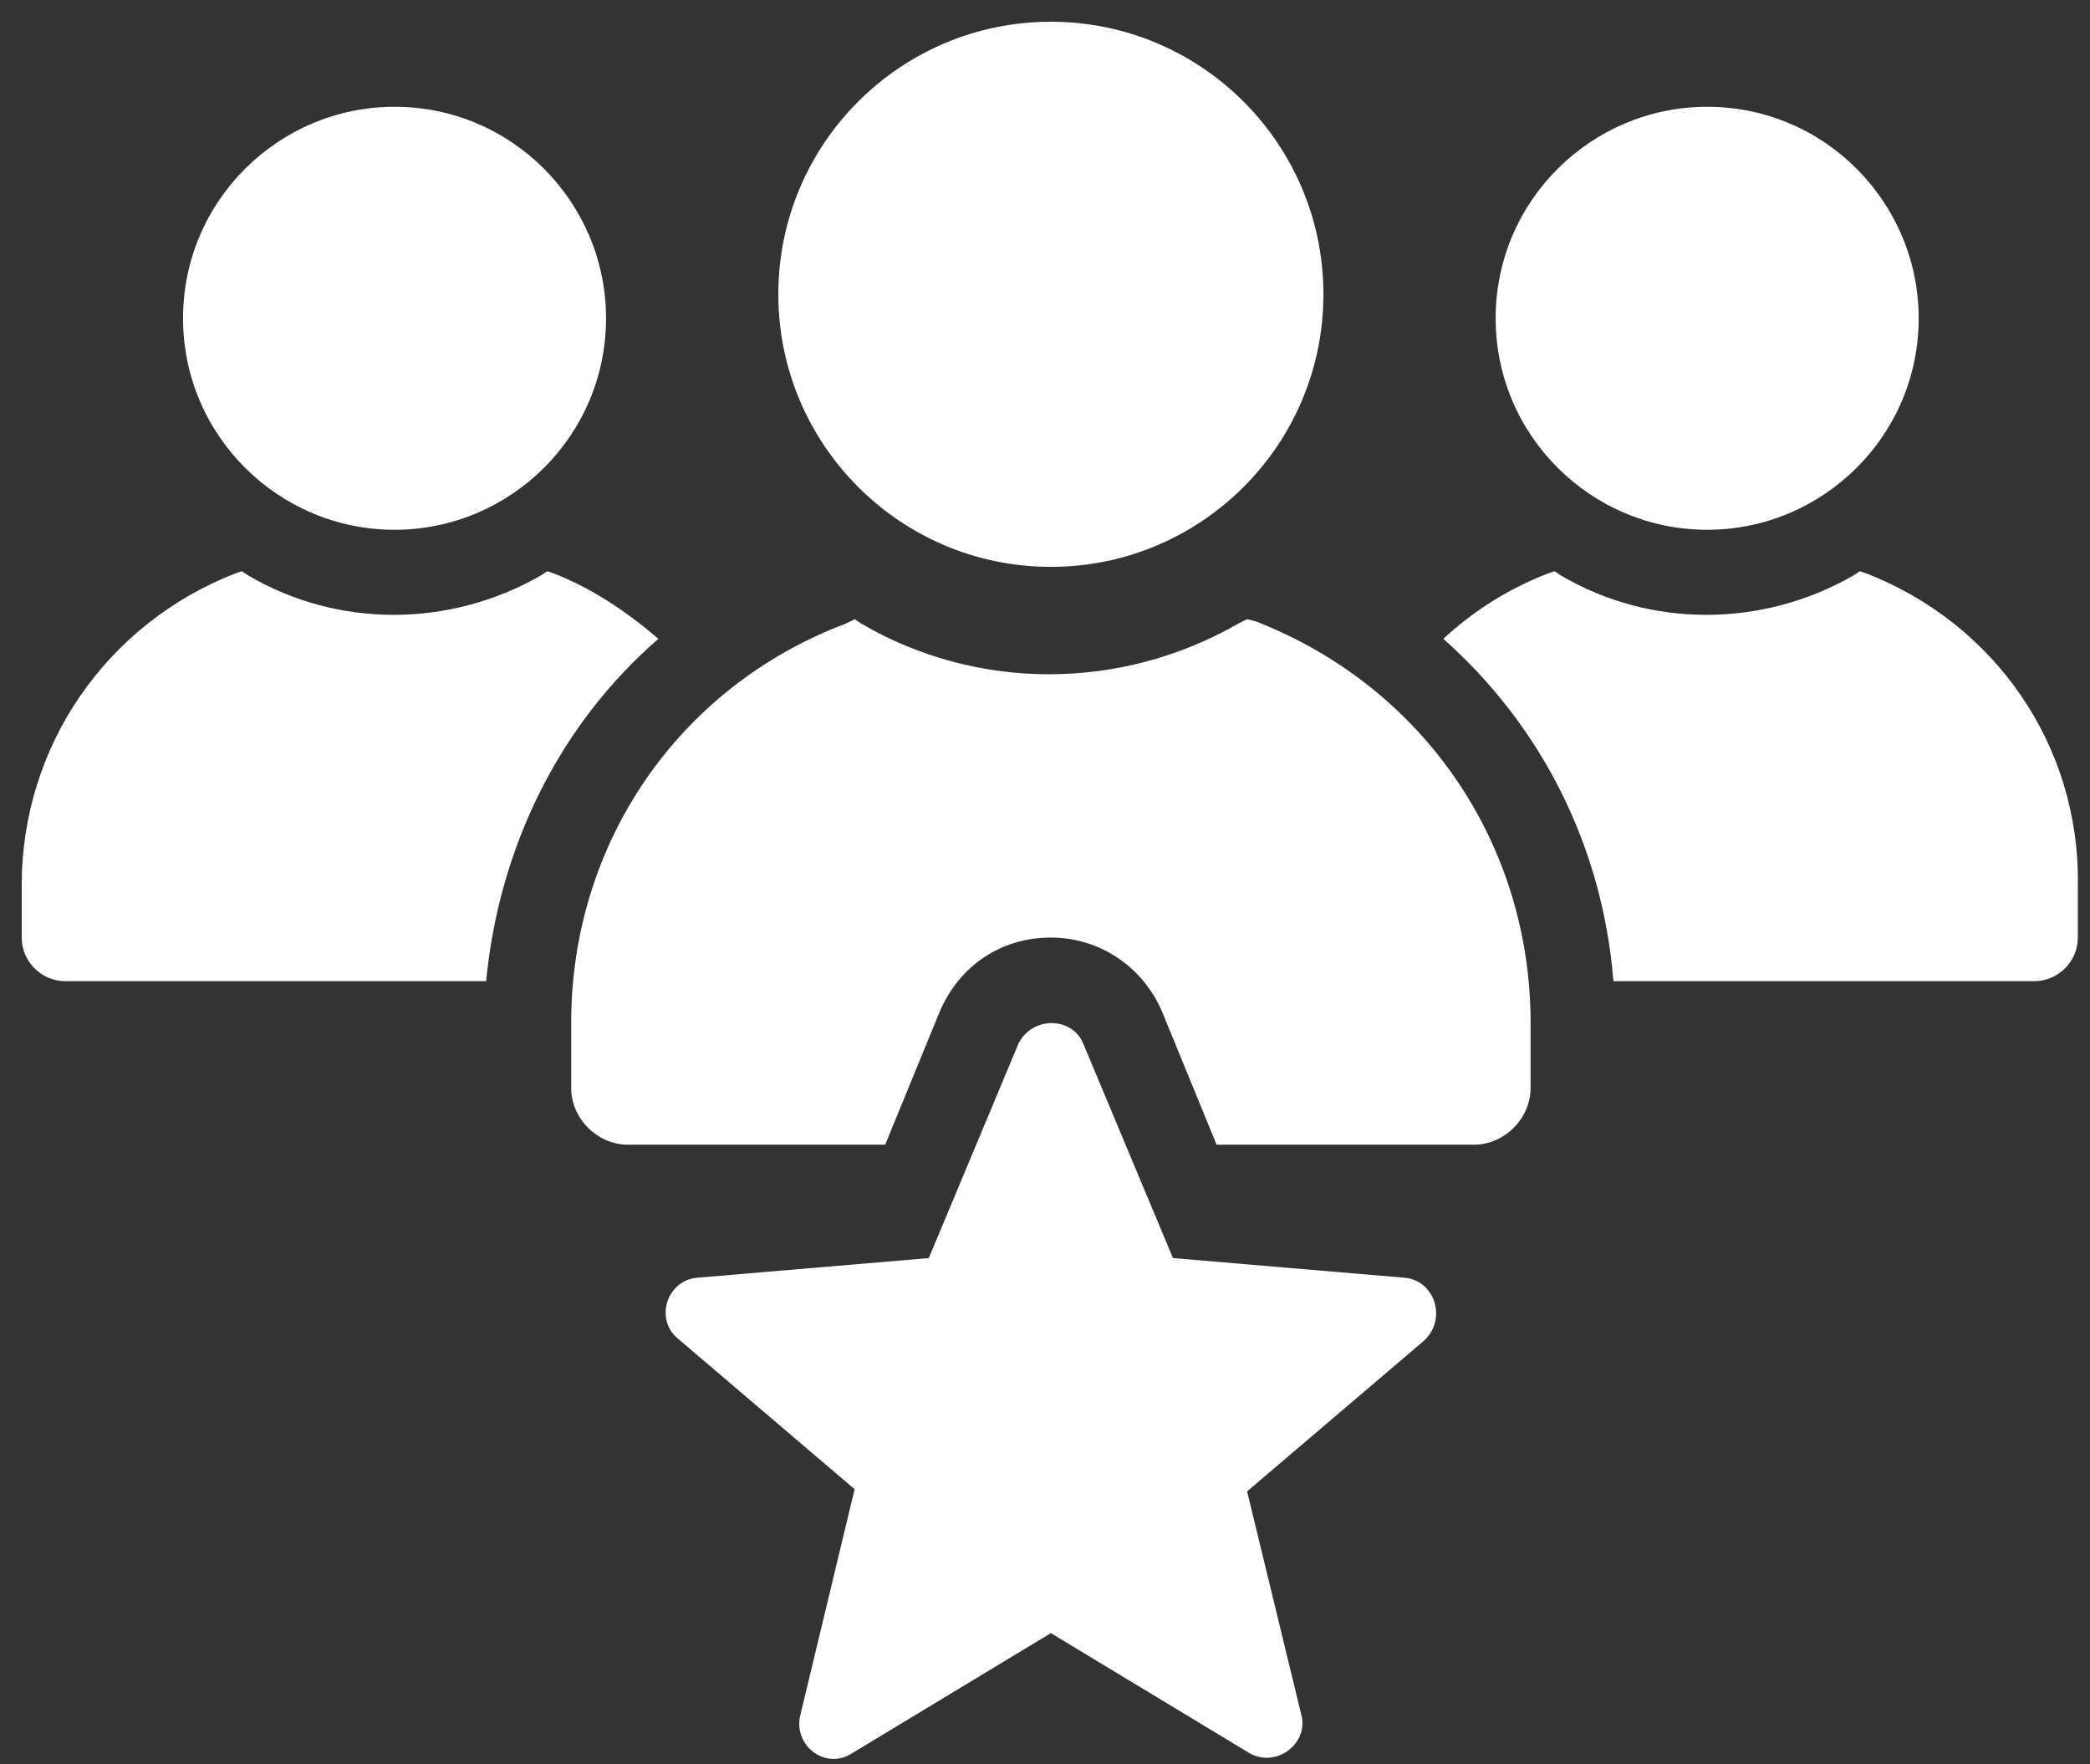
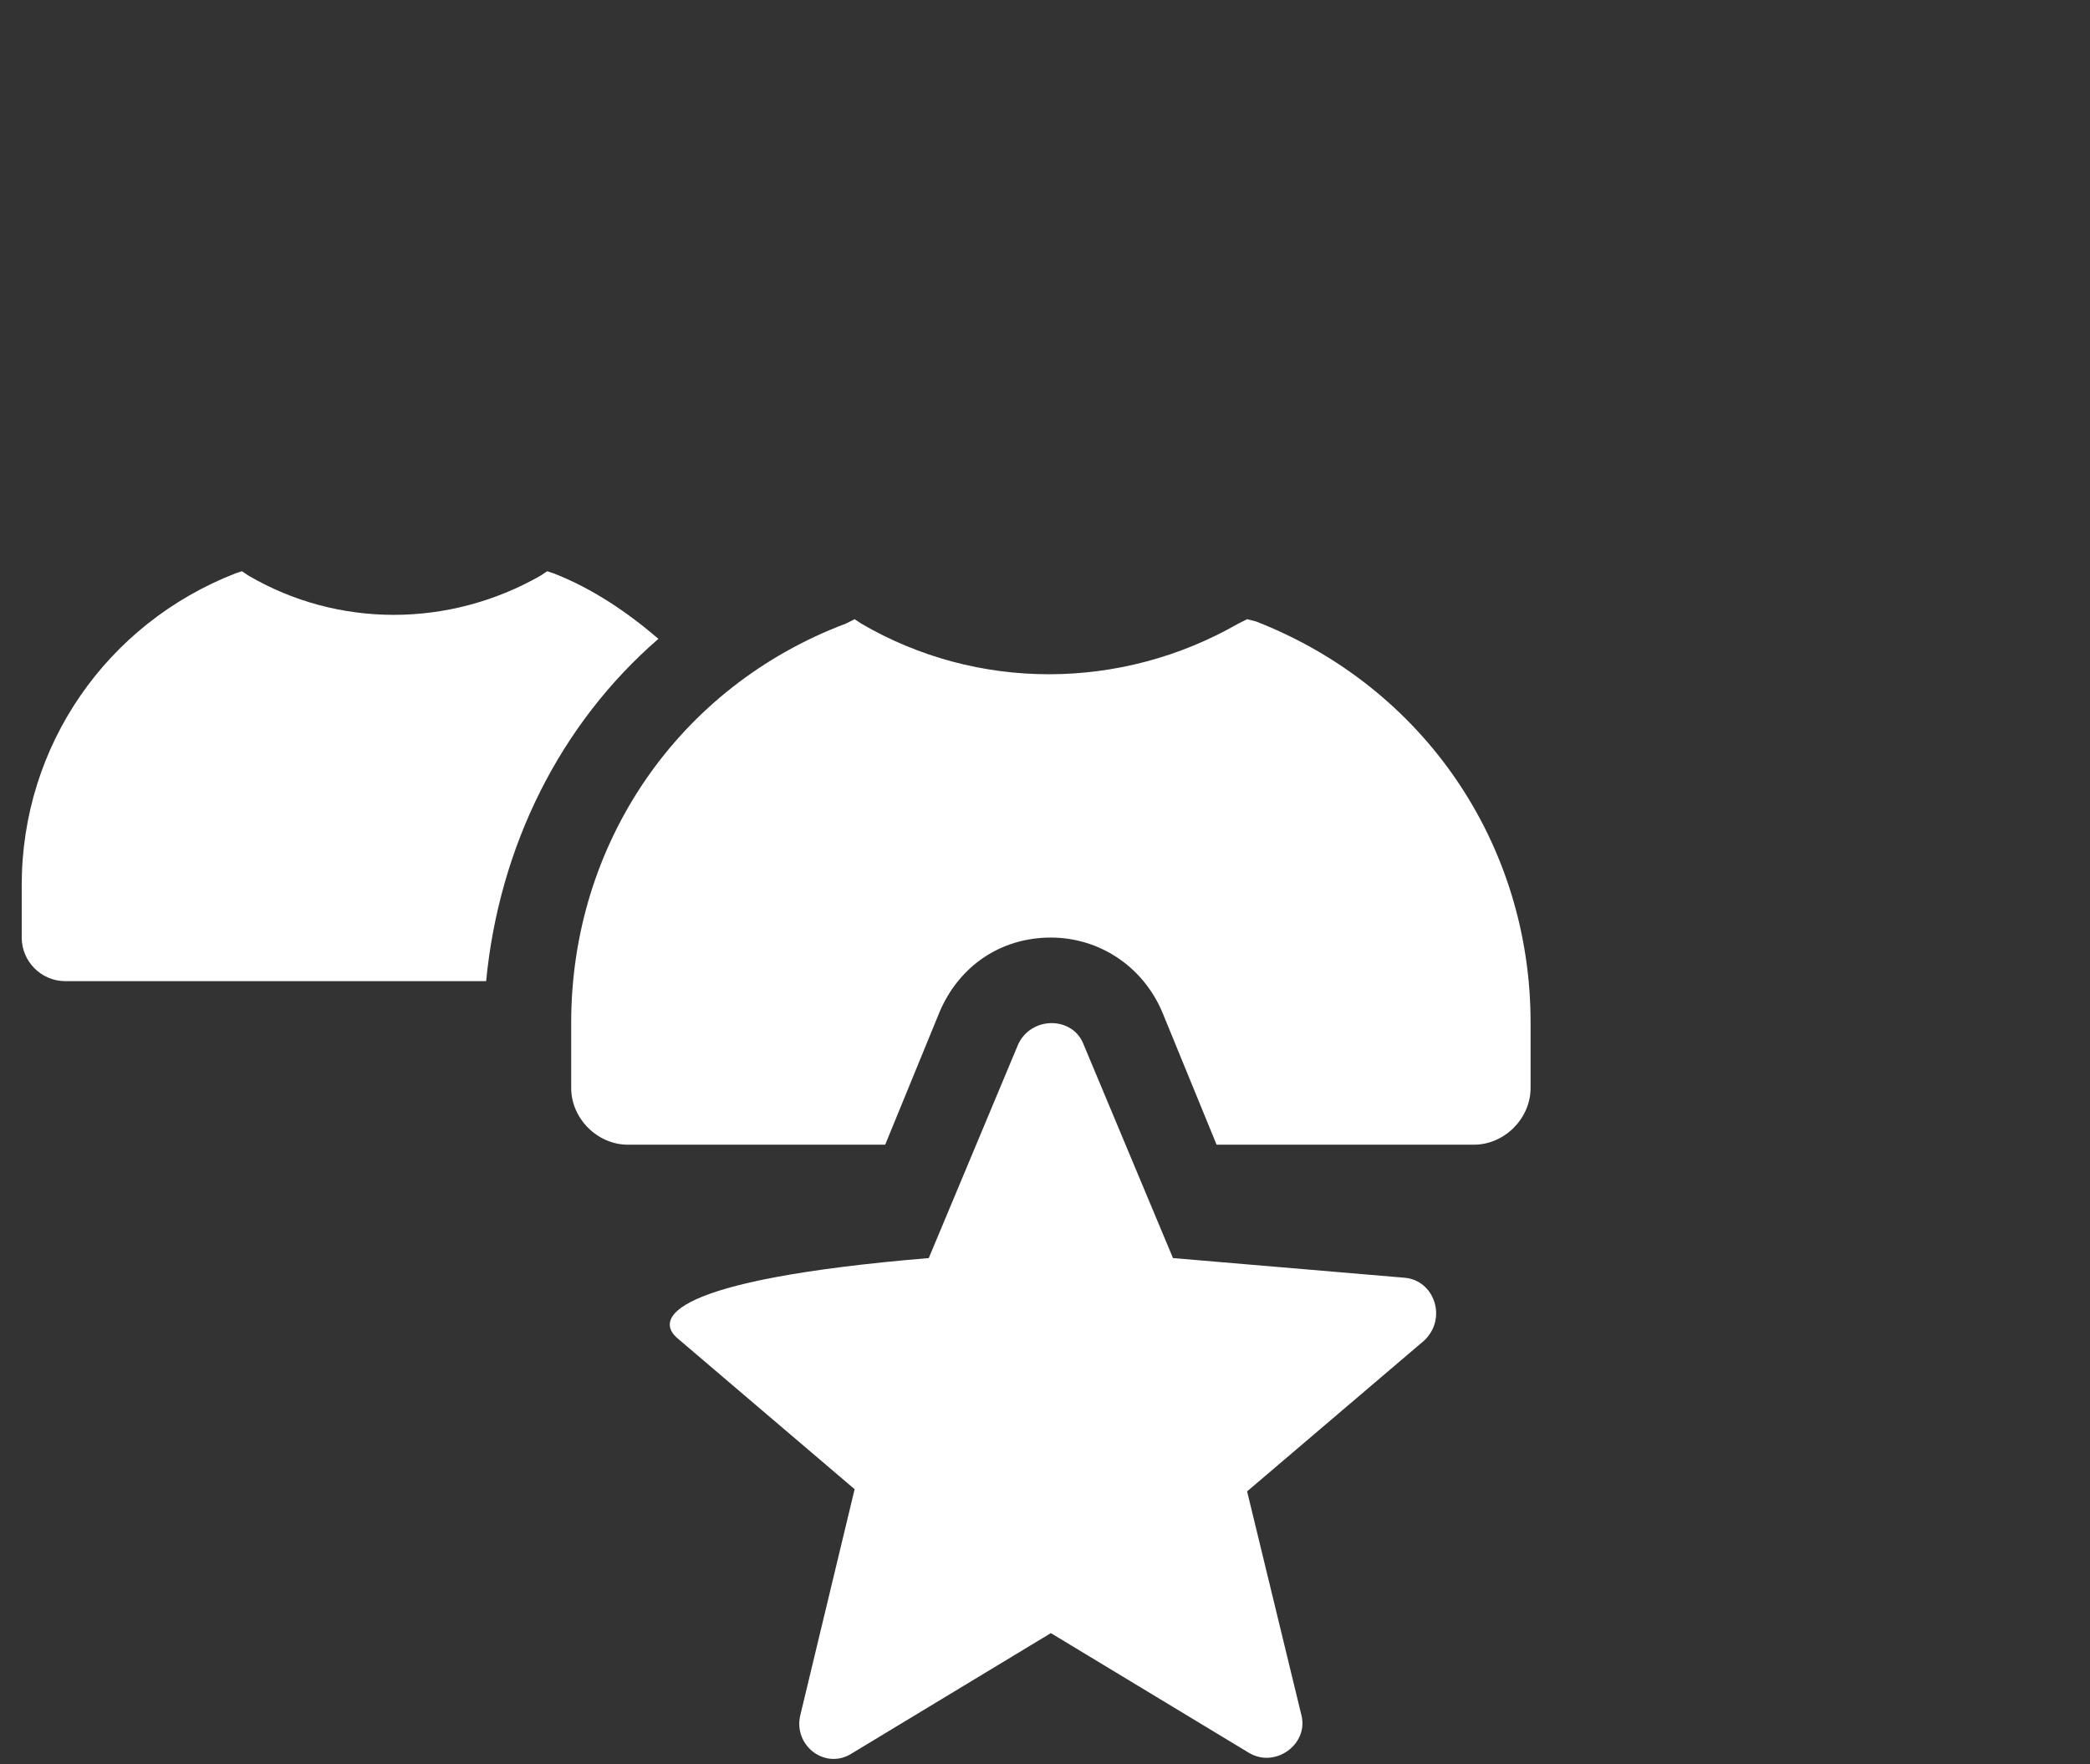
<svg xmlns="http://www.w3.org/2000/svg" width="77" height="65" viewBox="0 0 77 65" fill="none">
  <rect x="0" y="0" width="77" height="65" fill="#333333" stroke="none" />
-   <path d="M14.536 19.518C18.794 19.518 22.328 16.064 22.328 11.726C22.328 7.468 18.874 3.934 14.536 3.934C10.279 3.934 6.744 7.388 6.744 11.726C6.744 16.064 10.279 19.518 14.536 19.518Z" fill="white" />
  <path d="M24.257 23.535C23.132 22.571 21.847 21.688 20.401 21.125L20.16 21.045L19.919 21.206C16.545 23.134 12.448 23.134 9.154 21.206L8.913 21.045L8.672 21.125C3.933 22.973 0.8 27.471 0.8 32.613V34.541C0.8 35.424 1.523 36.147 2.406 36.147H17.91C18.392 31.167 20.642 26.668 24.257 23.535Z" fill="white" />
-   <path d="M62.896 19.518C67.153 19.518 70.688 16.064 70.688 11.726C70.688 7.468 67.234 3.934 62.896 3.934C58.638 3.934 55.103 7.388 55.103 11.726C55.103 16.064 58.638 19.518 62.896 19.518Z" fill="white" />
-   <path d="M68.76 21.125L68.519 21.045L68.278 21.206C64.904 23.134 60.807 23.134 57.514 21.206L57.273 21.045L57.032 21.125C55.586 21.688 54.3 22.491 53.176 23.535C56.791 26.748 59.04 31.167 59.442 36.147H74.946C75.829 36.147 76.552 35.424 76.552 34.541V32.613C76.632 27.471 73.5 22.973 68.76 21.125Z" fill="white" />
-   <path d="M38.716 0.801C33.173 0.801 28.675 5.299 28.675 10.842C28.675 16.385 33.173 20.884 38.716 20.884C44.259 20.884 48.758 16.385 48.758 10.842C48.758 5.299 44.259 0.801 38.716 0.801Z" fill="white" />
  <path d="M46.268 22.893L45.947 22.812L45.625 22.973C41.288 25.463 35.986 25.463 31.728 22.973L31.487 22.812L31.166 22.973C24.98 25.303 21.044 31.087 21.044 37.674V40.084C21.044 41.208 22.008 42.172 23.133 42.172H32.612L34.62 37.272C35.343 35.585 36.869 34.541 38.717 34.541C40.484 34.541 42.091 35.585 42.814 37.272L44.822 42.172H54.301C55.426 42.172 56.39 41.208 56.39 40.084V37.674C56.39 31.087 52.453 25.303 46.268 22.893Z" fill="white" />
-   <path d="M51.73 47.072L43.215 46.349L39.921 38.477C39.52 37.432 37.993 37.432 37.511 38.477L34.218 46.349L25.703 47.072C24.578 47.152 24.096 48.598 24.98 49.321L31.486 54.864L29.478 63.219C29.237 64.343 30.442 65.227 31.406 64.584L38.716 60.166L46.026 64.584C46.99 65.147 48.195 64.263 47.954 63.219L45.946 54.944L52.453 49.402C53.337 48.598 52.855 47.152 51.73 47.072Z" fill="white" />
+   <path d="M51.73 47.072L43.215 46.349L39.921 38.477C39.52 37.432 37.993 37.432 37.511 38.477L34.218 46.349C24.578 47.152 24.096 48.598 24.98 49.321L31.486 54.864L29.478 63.219C29.237 64.343 30.442 65.227 31.406 64.584L38.716 60.166L46.026 64.584C46.99 65.147 48.195 64.263 47.954 63.219L45.946 54.944L52.453 49.402C53.337 48.598 52.855 47.152 51.73 47.072Z" fill="white" />
</svg>